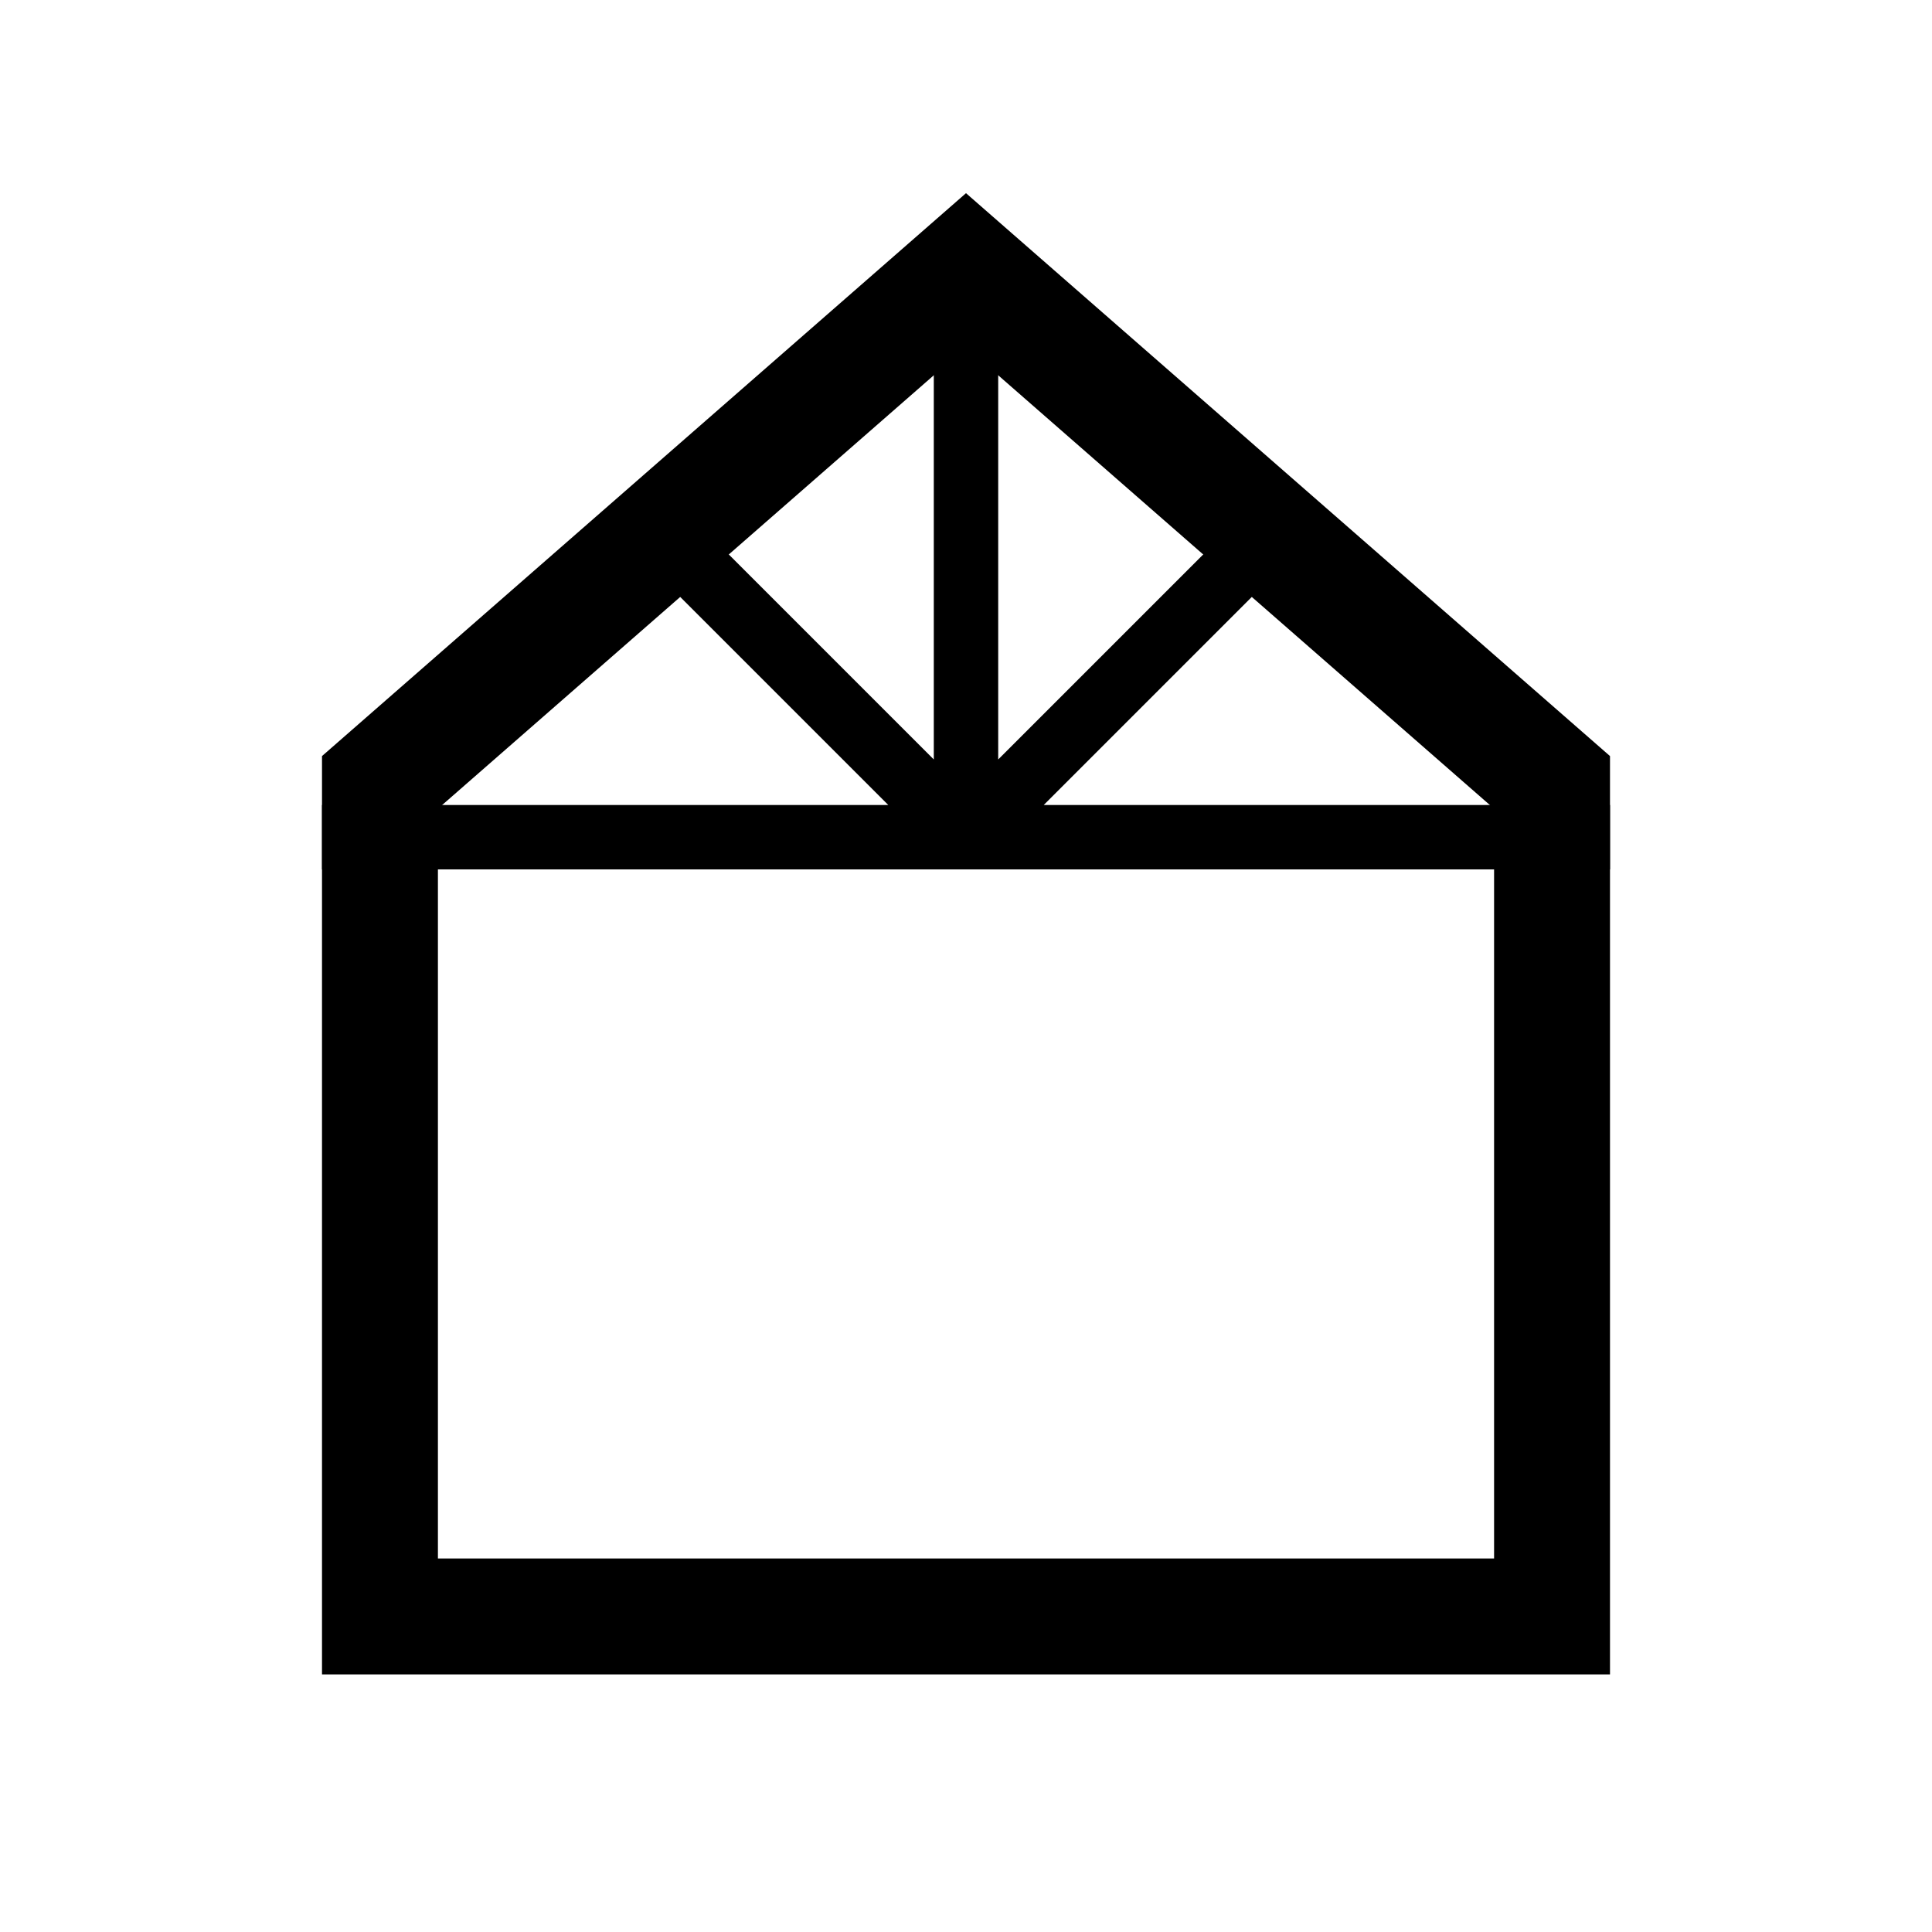
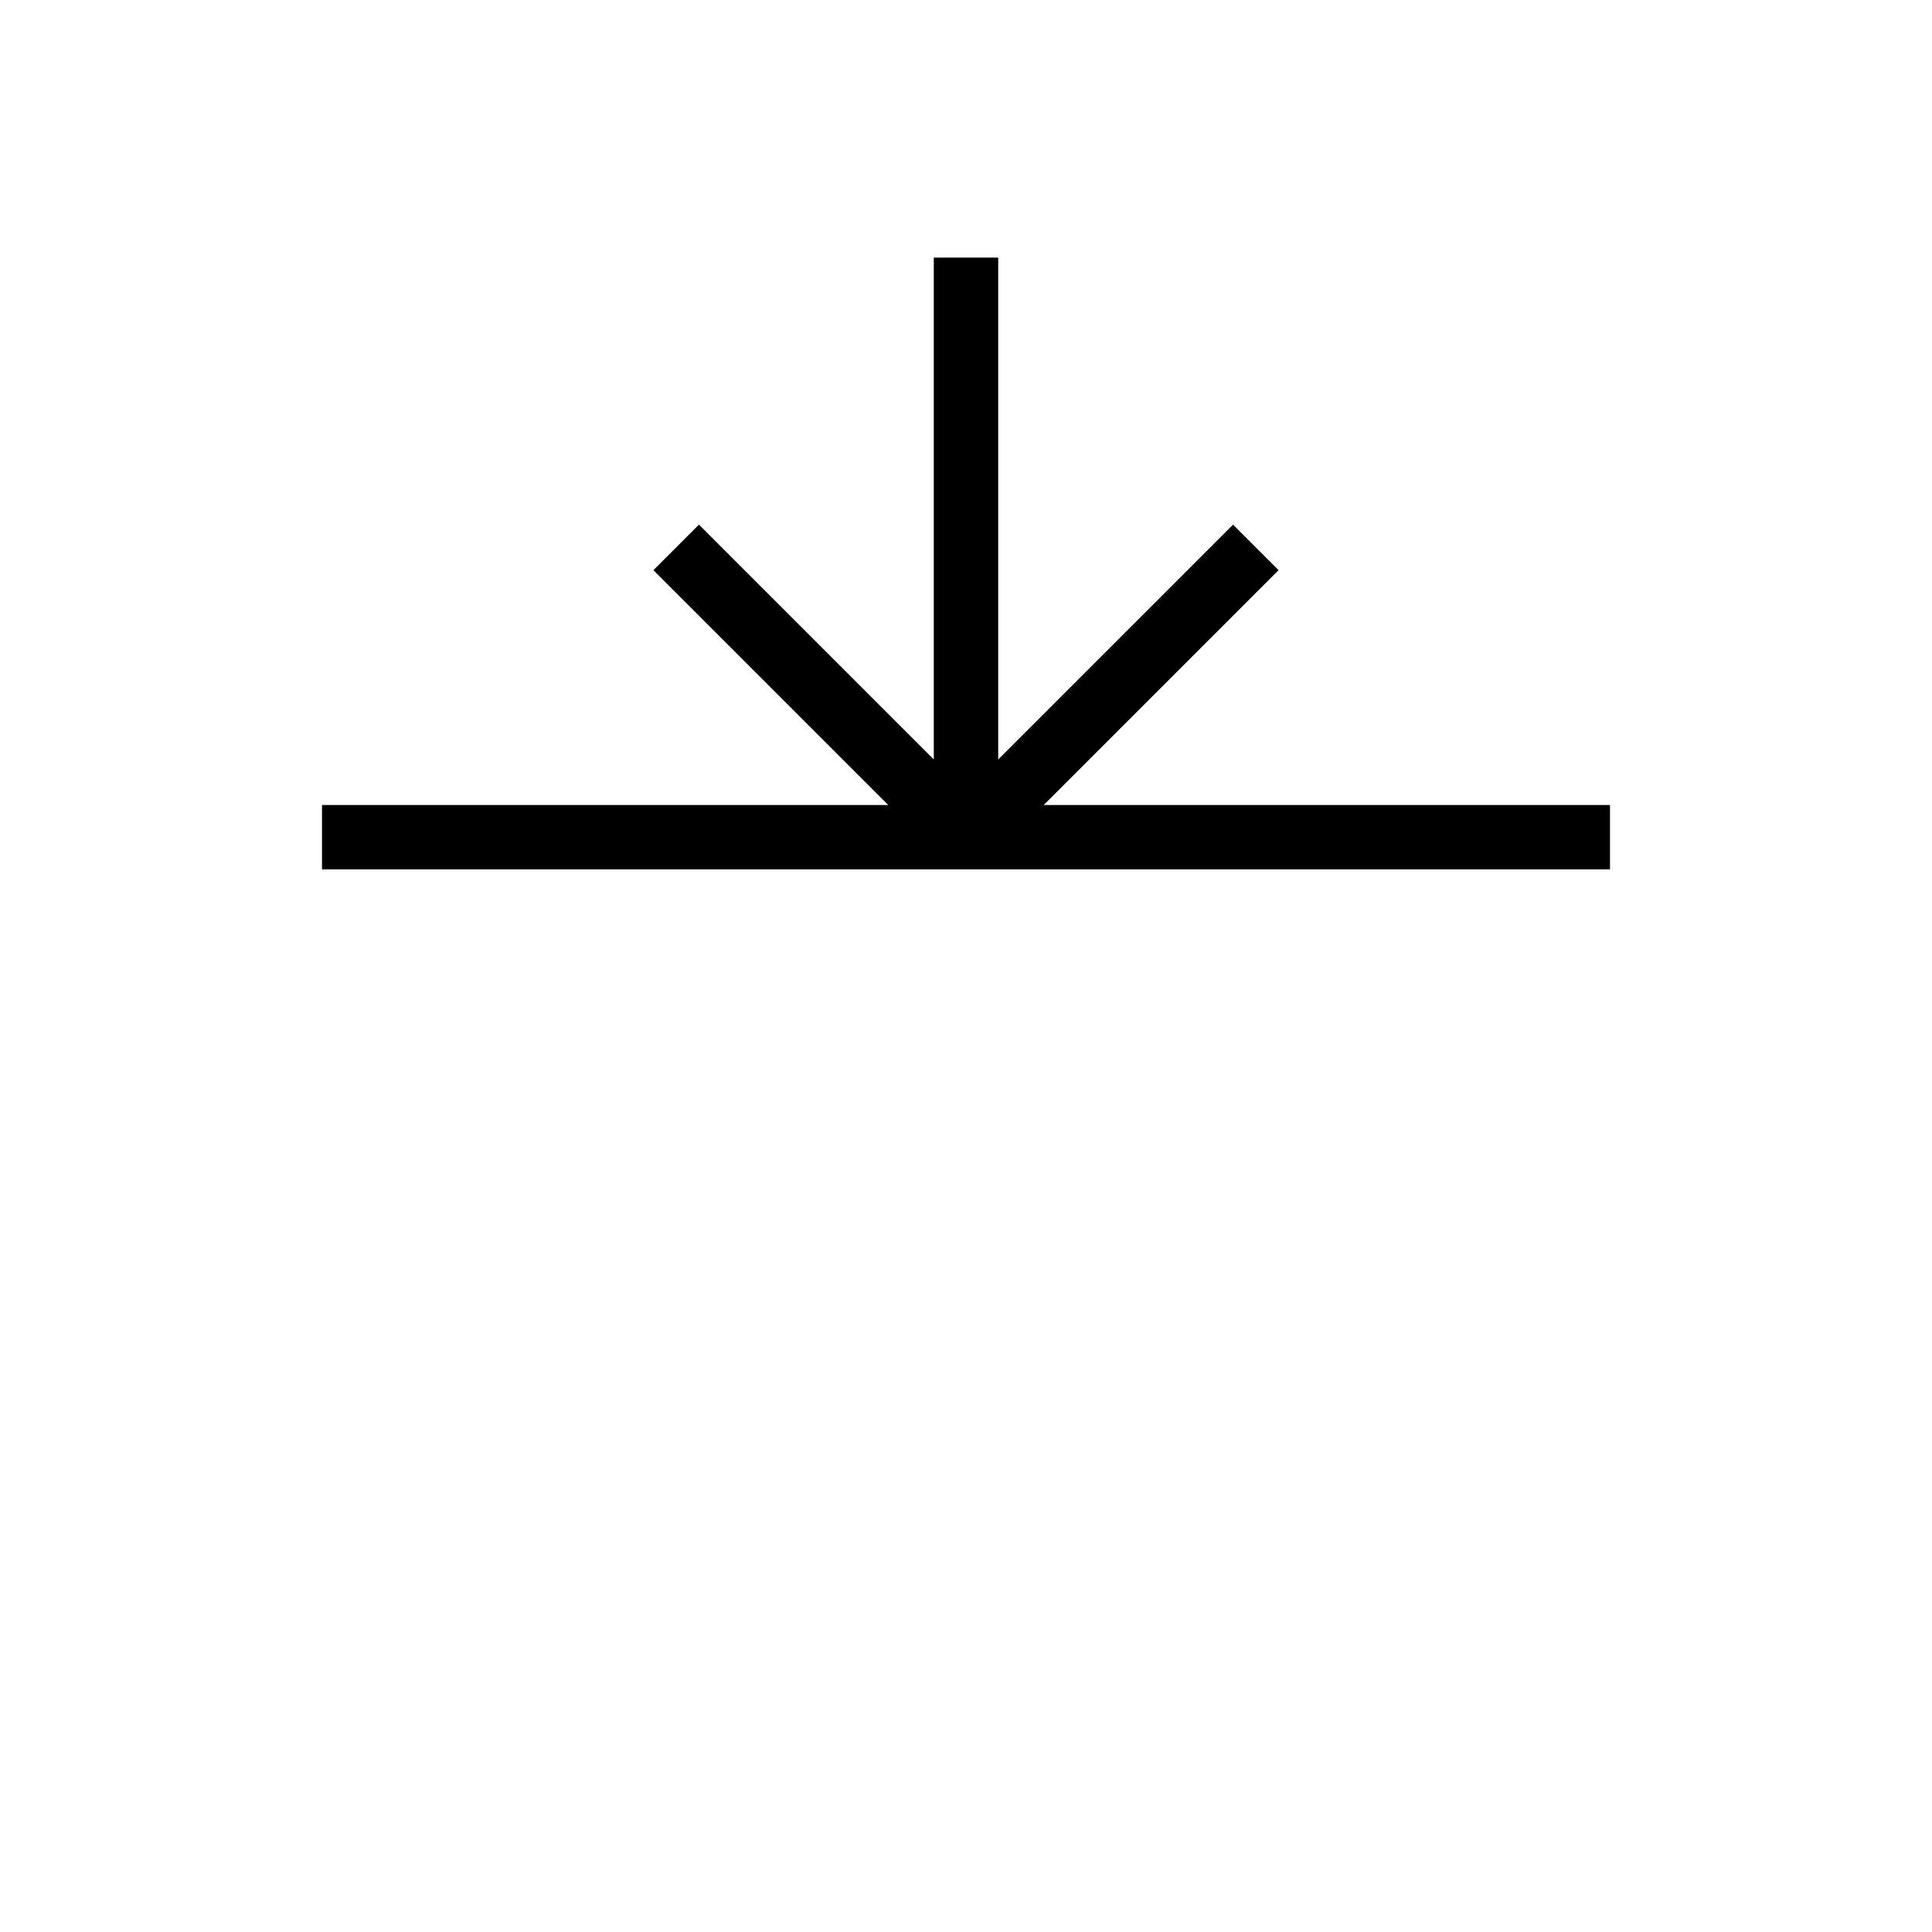
<svg xmlns="http://www.w3.org/2000/svg" width="30" height="30" viewBox="0 0 30 30" fill="none">
-   <path d="M5.9 25.1V17.26V12.149L15 4.195L24.1 12.149V25.1H5.9Z" stroke="black" stroke-width="1.8" />
  <path d="M25 13H15M5 13H15M15 4V13M15 13L10.5 8.5M15 13L19.5 8.5" stroke="black" />
</svg>